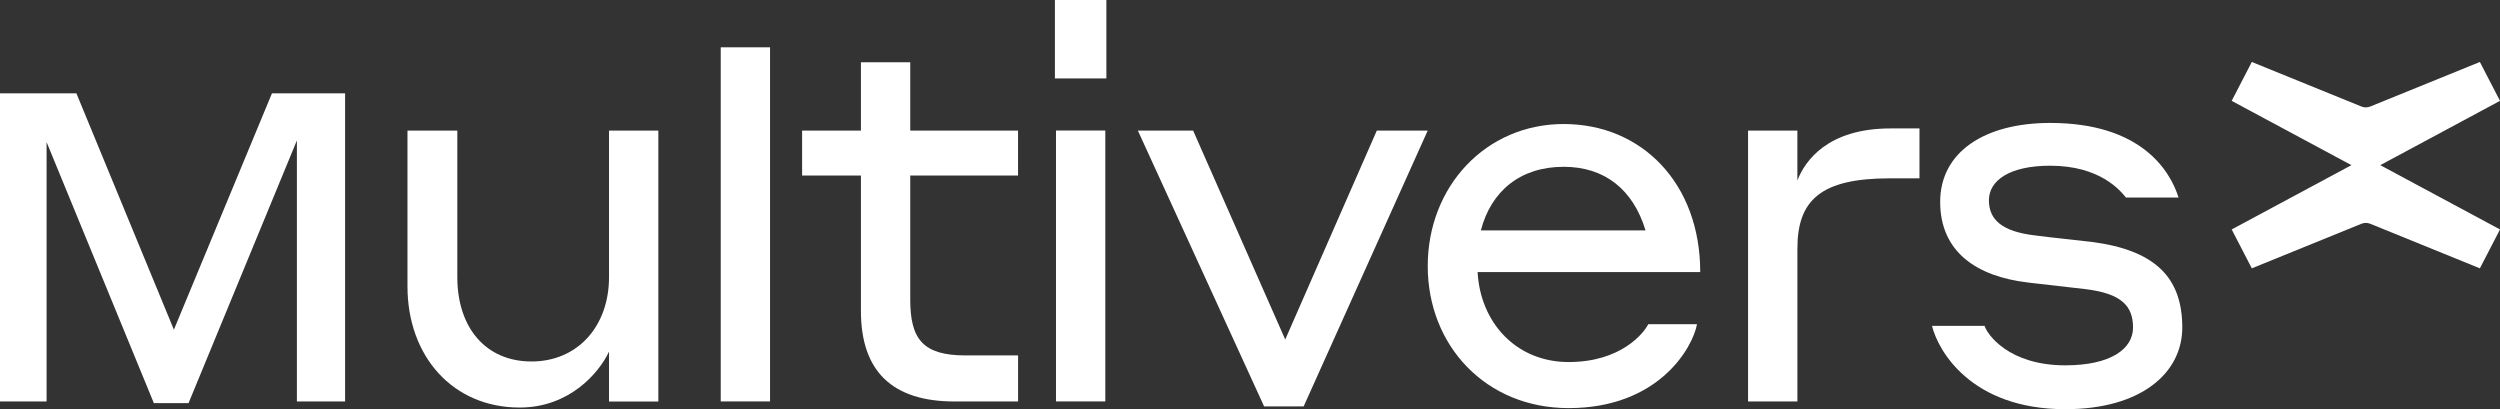
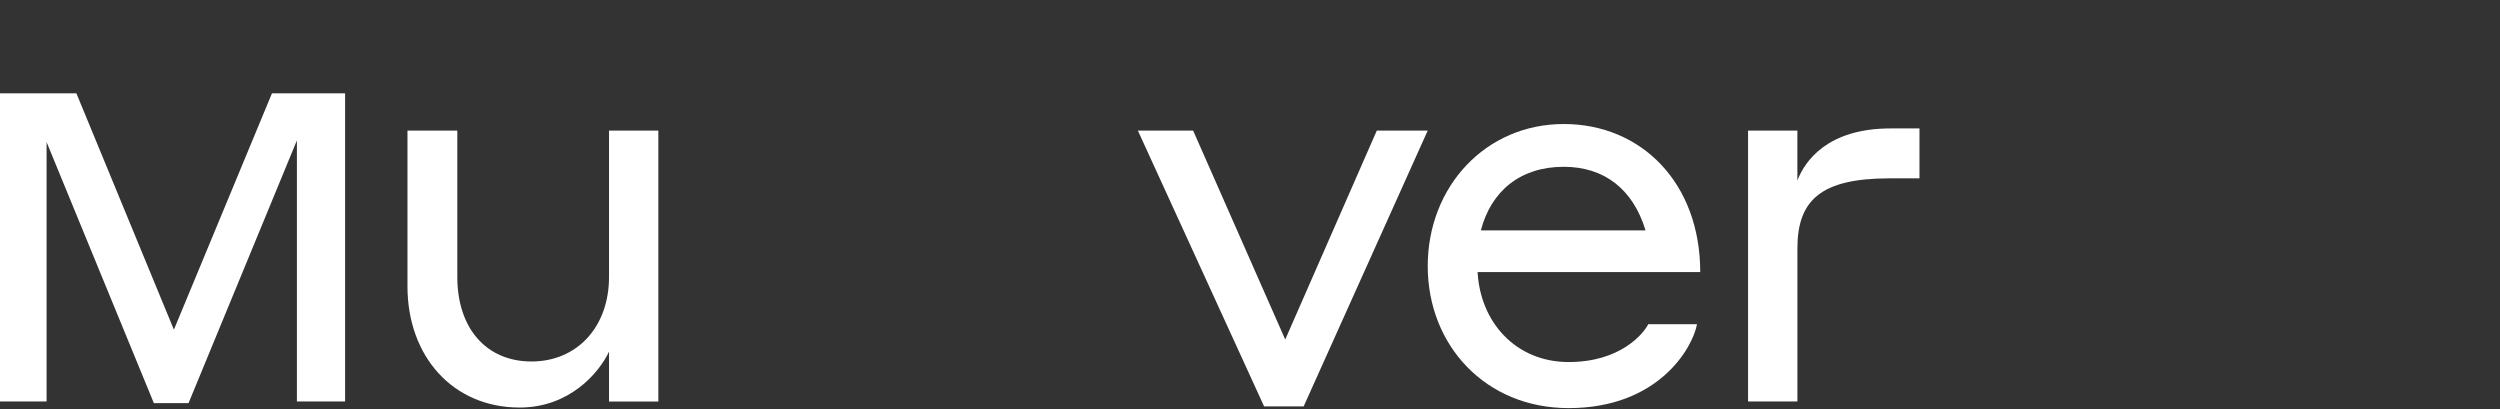
<svg xmlns="http://www.w3.org/2000/svg" width="446" height="73" viewBox="0 0 446 73" fill="none">
  <rect x="0" y="0" width="446" height="73" fill="#333333" stroke="none" />
  <g clip-path="url(#clip0_2378_7567)">
    <path d="M31.023 58.814L48.52 16.645H61.565V71.626H52.965V25.057L33.635 71.919H27.449L8.31 25.351V71.626H0V16.645H13.626L31.023 58.814Z" fill="white" />
    <path d="M108.65 62.727C106.811 66.639 101.501 72.706 92.703 72.706C80.813 72.706 72.694 63.608 72.694 51.084V23.301H81.585V49.422C81.585 58.521 86.709 64.489 94.827 64.489C102.946 64.489 108.65 58.327 108.65 49.422V23.301H117.448V71.631H108.65V62.727Z" fill="white" />
-     <path d="M181.619 71.625H170.309C159.19 71.625 153.59 66.245 153.59 55.483V31.318H143.096V23.294H153.59V11.109H162.388V23.294H181.619V31.318H162.388V53.428C162.388 60.471 164.61 63.407 172.247 63.407H181.625V71.625H181.619Z" fill="white" />
    <path d="M232.575 72.507H225.519L202.997 23.301H212.856L229.285 60.571L245.621 23.301H254.703L232.57 72.507H232.575Z" fill="white" />
    <path d="M303.326 48.541H263.604C264.086 57.54 270.469 64.588 279.841 64.588C289.213 64.588 293.275 59.402 294.047 57.839H302.746C301.974 62.045 295.881 72.806 279.841 72.806C265.055 72.806 254.708 61.651 254.708 47.466C254.708 33.281 265.049 22.126 278.965 22.126C292.881 22.126 303.321 32.693 303.321 48.541H303.326ZM264.184 41.105H293.565C291.343 33.768 286.219 29.756 278.971 29.756C271.241 29.756 266.018 34.062 264.184 41.105Z" fill="white" />
    <path d="M320.651 71.625H311.854V23.3H320.651V32.205C322.003 28.68 326.065 22.912 337.277 22.912H342.434V31.817H337.085C324.811 31.817 320.656 35.729 320.656 44.34V71.636L320.651 71.625Z" fill="white" />
-     <path d="M361.784 50.397C352.603 49.322 346.127 44.917 346.127 36.017C346.127 27.118 354.054 21.932 365.747 21.932C381.891 21.932 387.109 30.343 388.652 35.236H379.275C378.213 33.962 374.638 29.562 365.742 29.562C358.494 29.562 354.82 32.205 354.82 35.724C354.82 39.242 357.24 41.298 362.939 41.985C366.705 42.473 369.027 42.672 373.182 43.16C384.492 44.629 389.32 49.516 389.32 58.421C389.32 66.544 381.974 73 368.446 73C351.629 73 345.733 62.532 344.671 58.133H354.049C354.53 59.695 358.395 65.175 368.452 65.175C376.57 65.175 380.534 62.239 380.534 58.426C380.534 54.614 378.503 52.358 372.027 51.577L361.784 50.403V50.397Z" fill="white" />
-     <path d="M188.197 0H197.378V13.992H188.197V0ZM188.389 23.284H197.186V71.615H188.389V23.284Z" fill="white" />
-     <path d="M128.578 8.439H137.376V71.615H128.578V8.439Z" fill="white" />
-     <path d="M424.639 29.463L446 17.992L442.409 11.055L422.849 19.006C422.345 19.211 421.787 19.211 421.283 19.006L401.723 11.055L398.132 17.992L419.493 29.463L398.132 40.933L401.723 47.871L421.283 39.919C421.787 39.714 422.345 39.714 422.849 39.919L442.409 47.871L446 40.933L424.639 29.463Z" fill="white" />
  </g>
  <defs>
    <clipPath id="clip0_2378_7567">
      <rect width="446" height="73" fill="white" />
    </clipPath>
  </defs>
</svg>